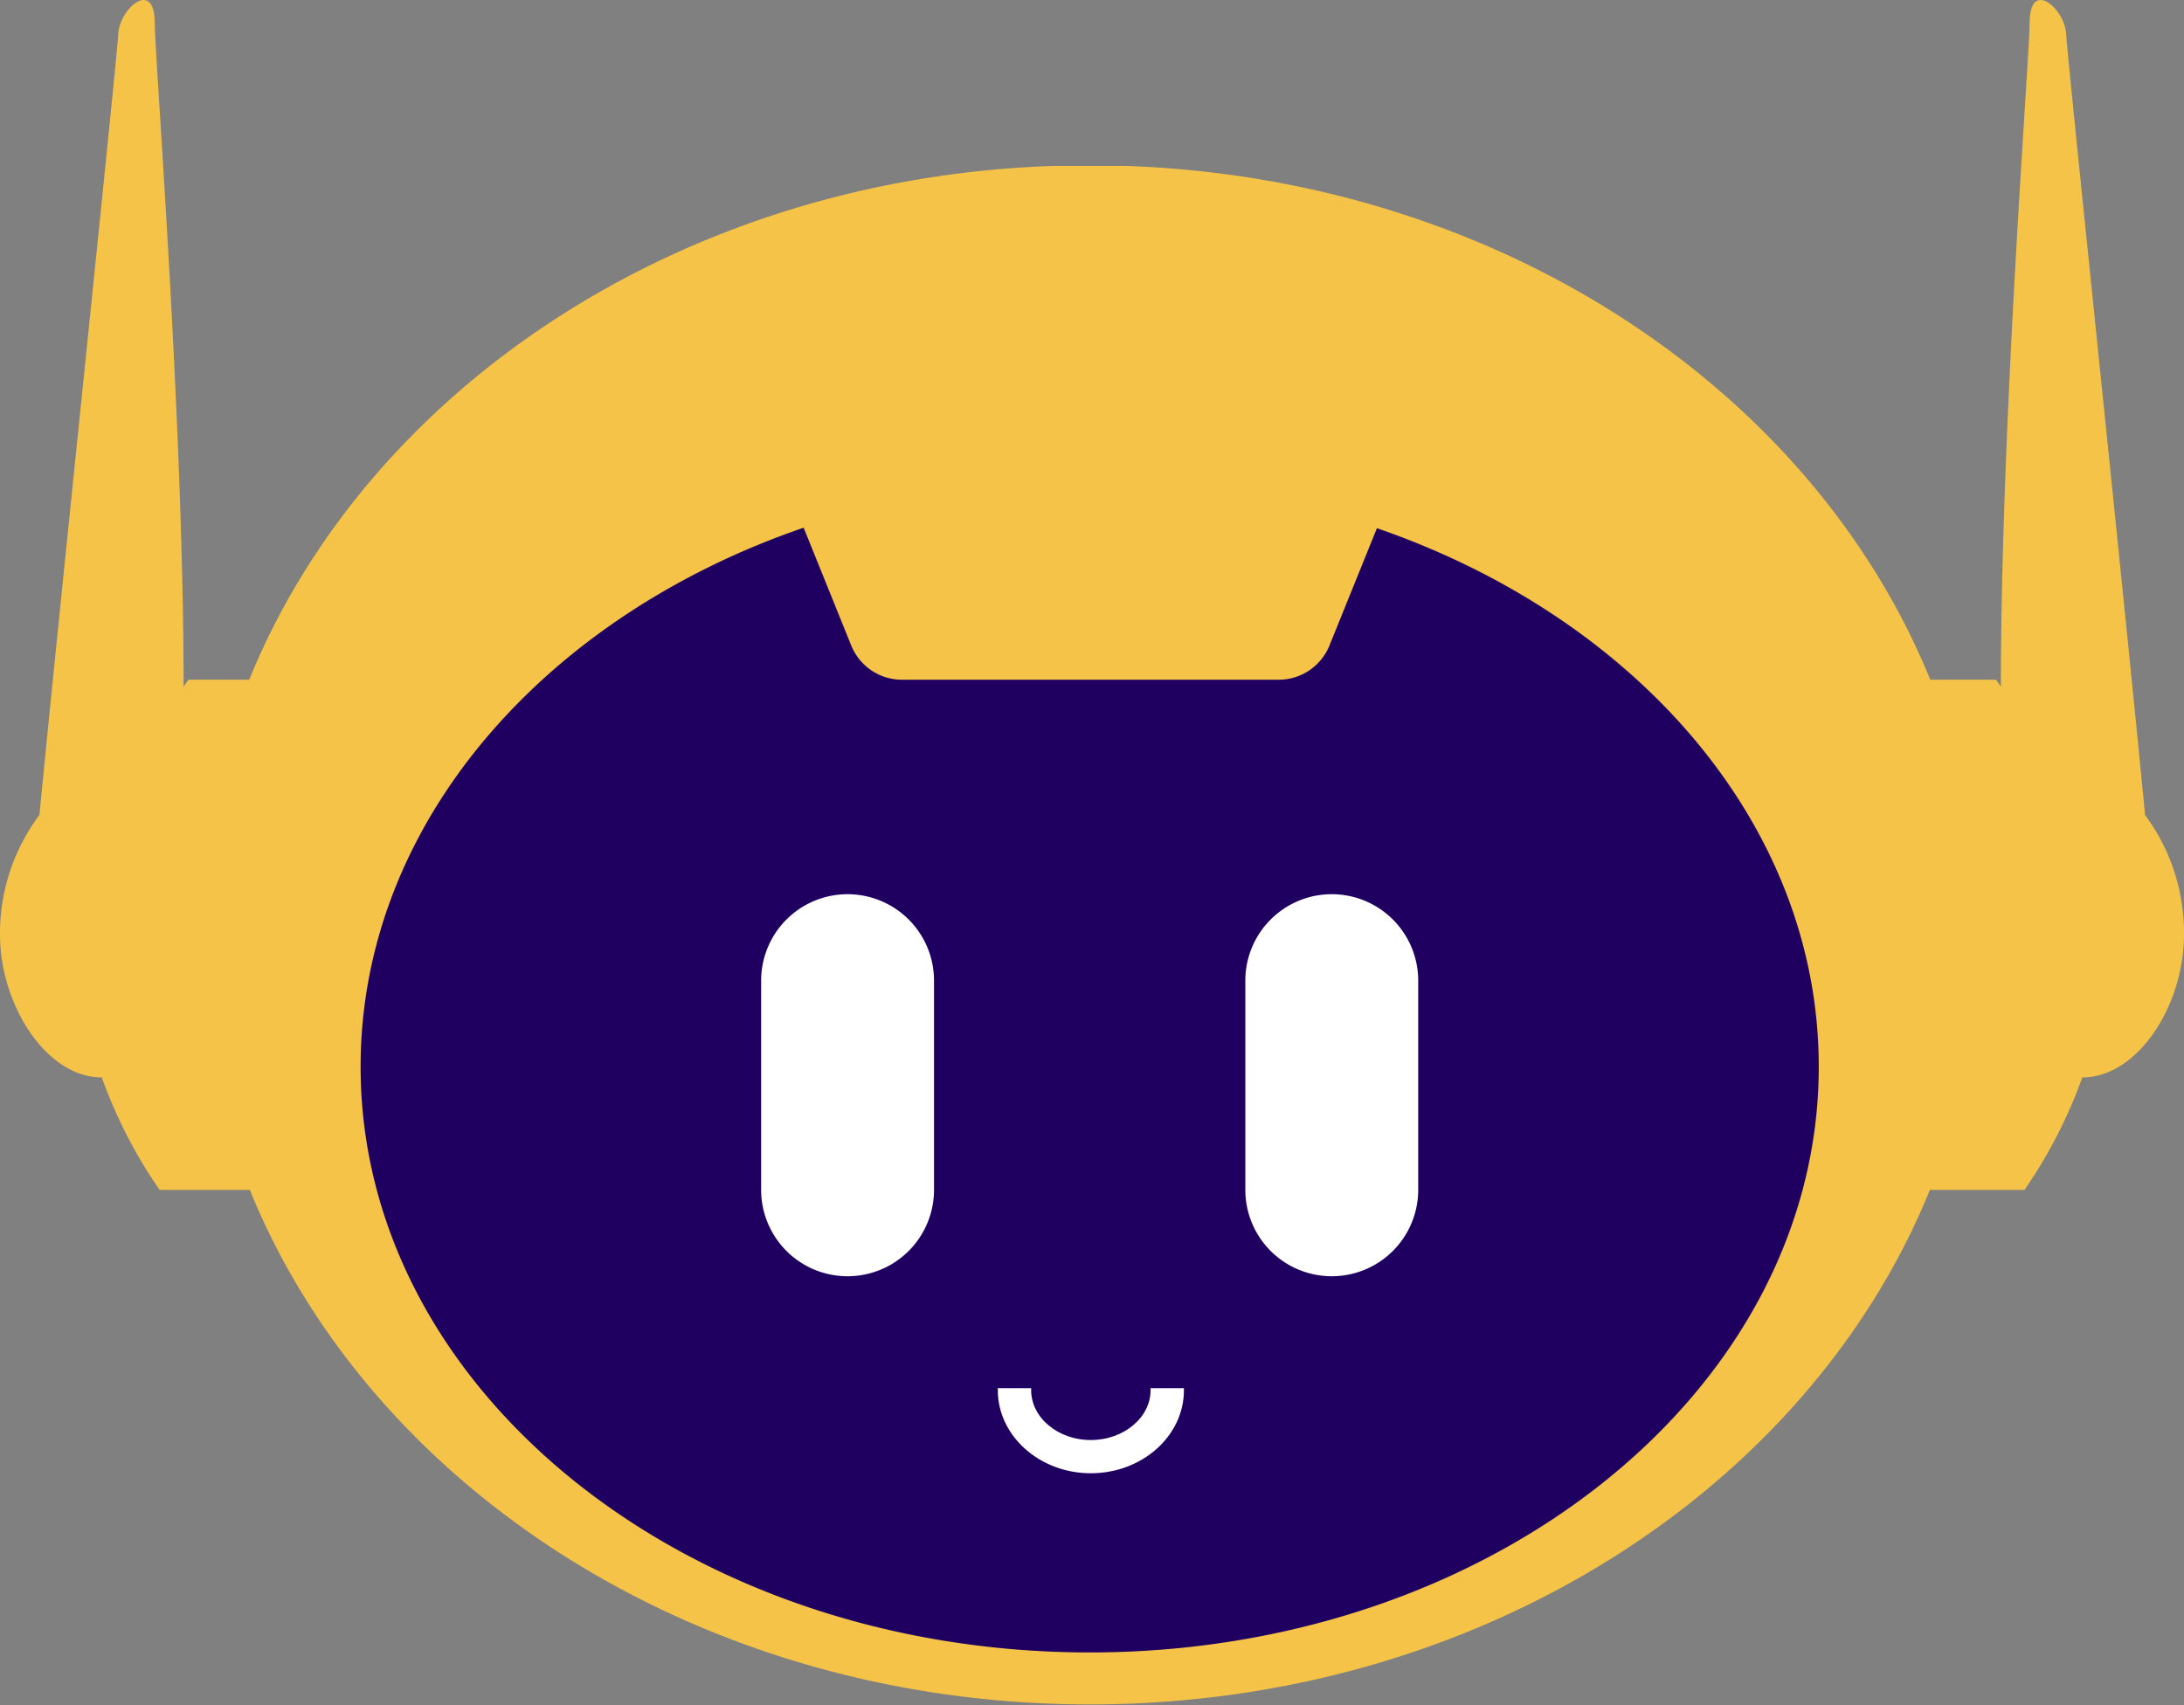
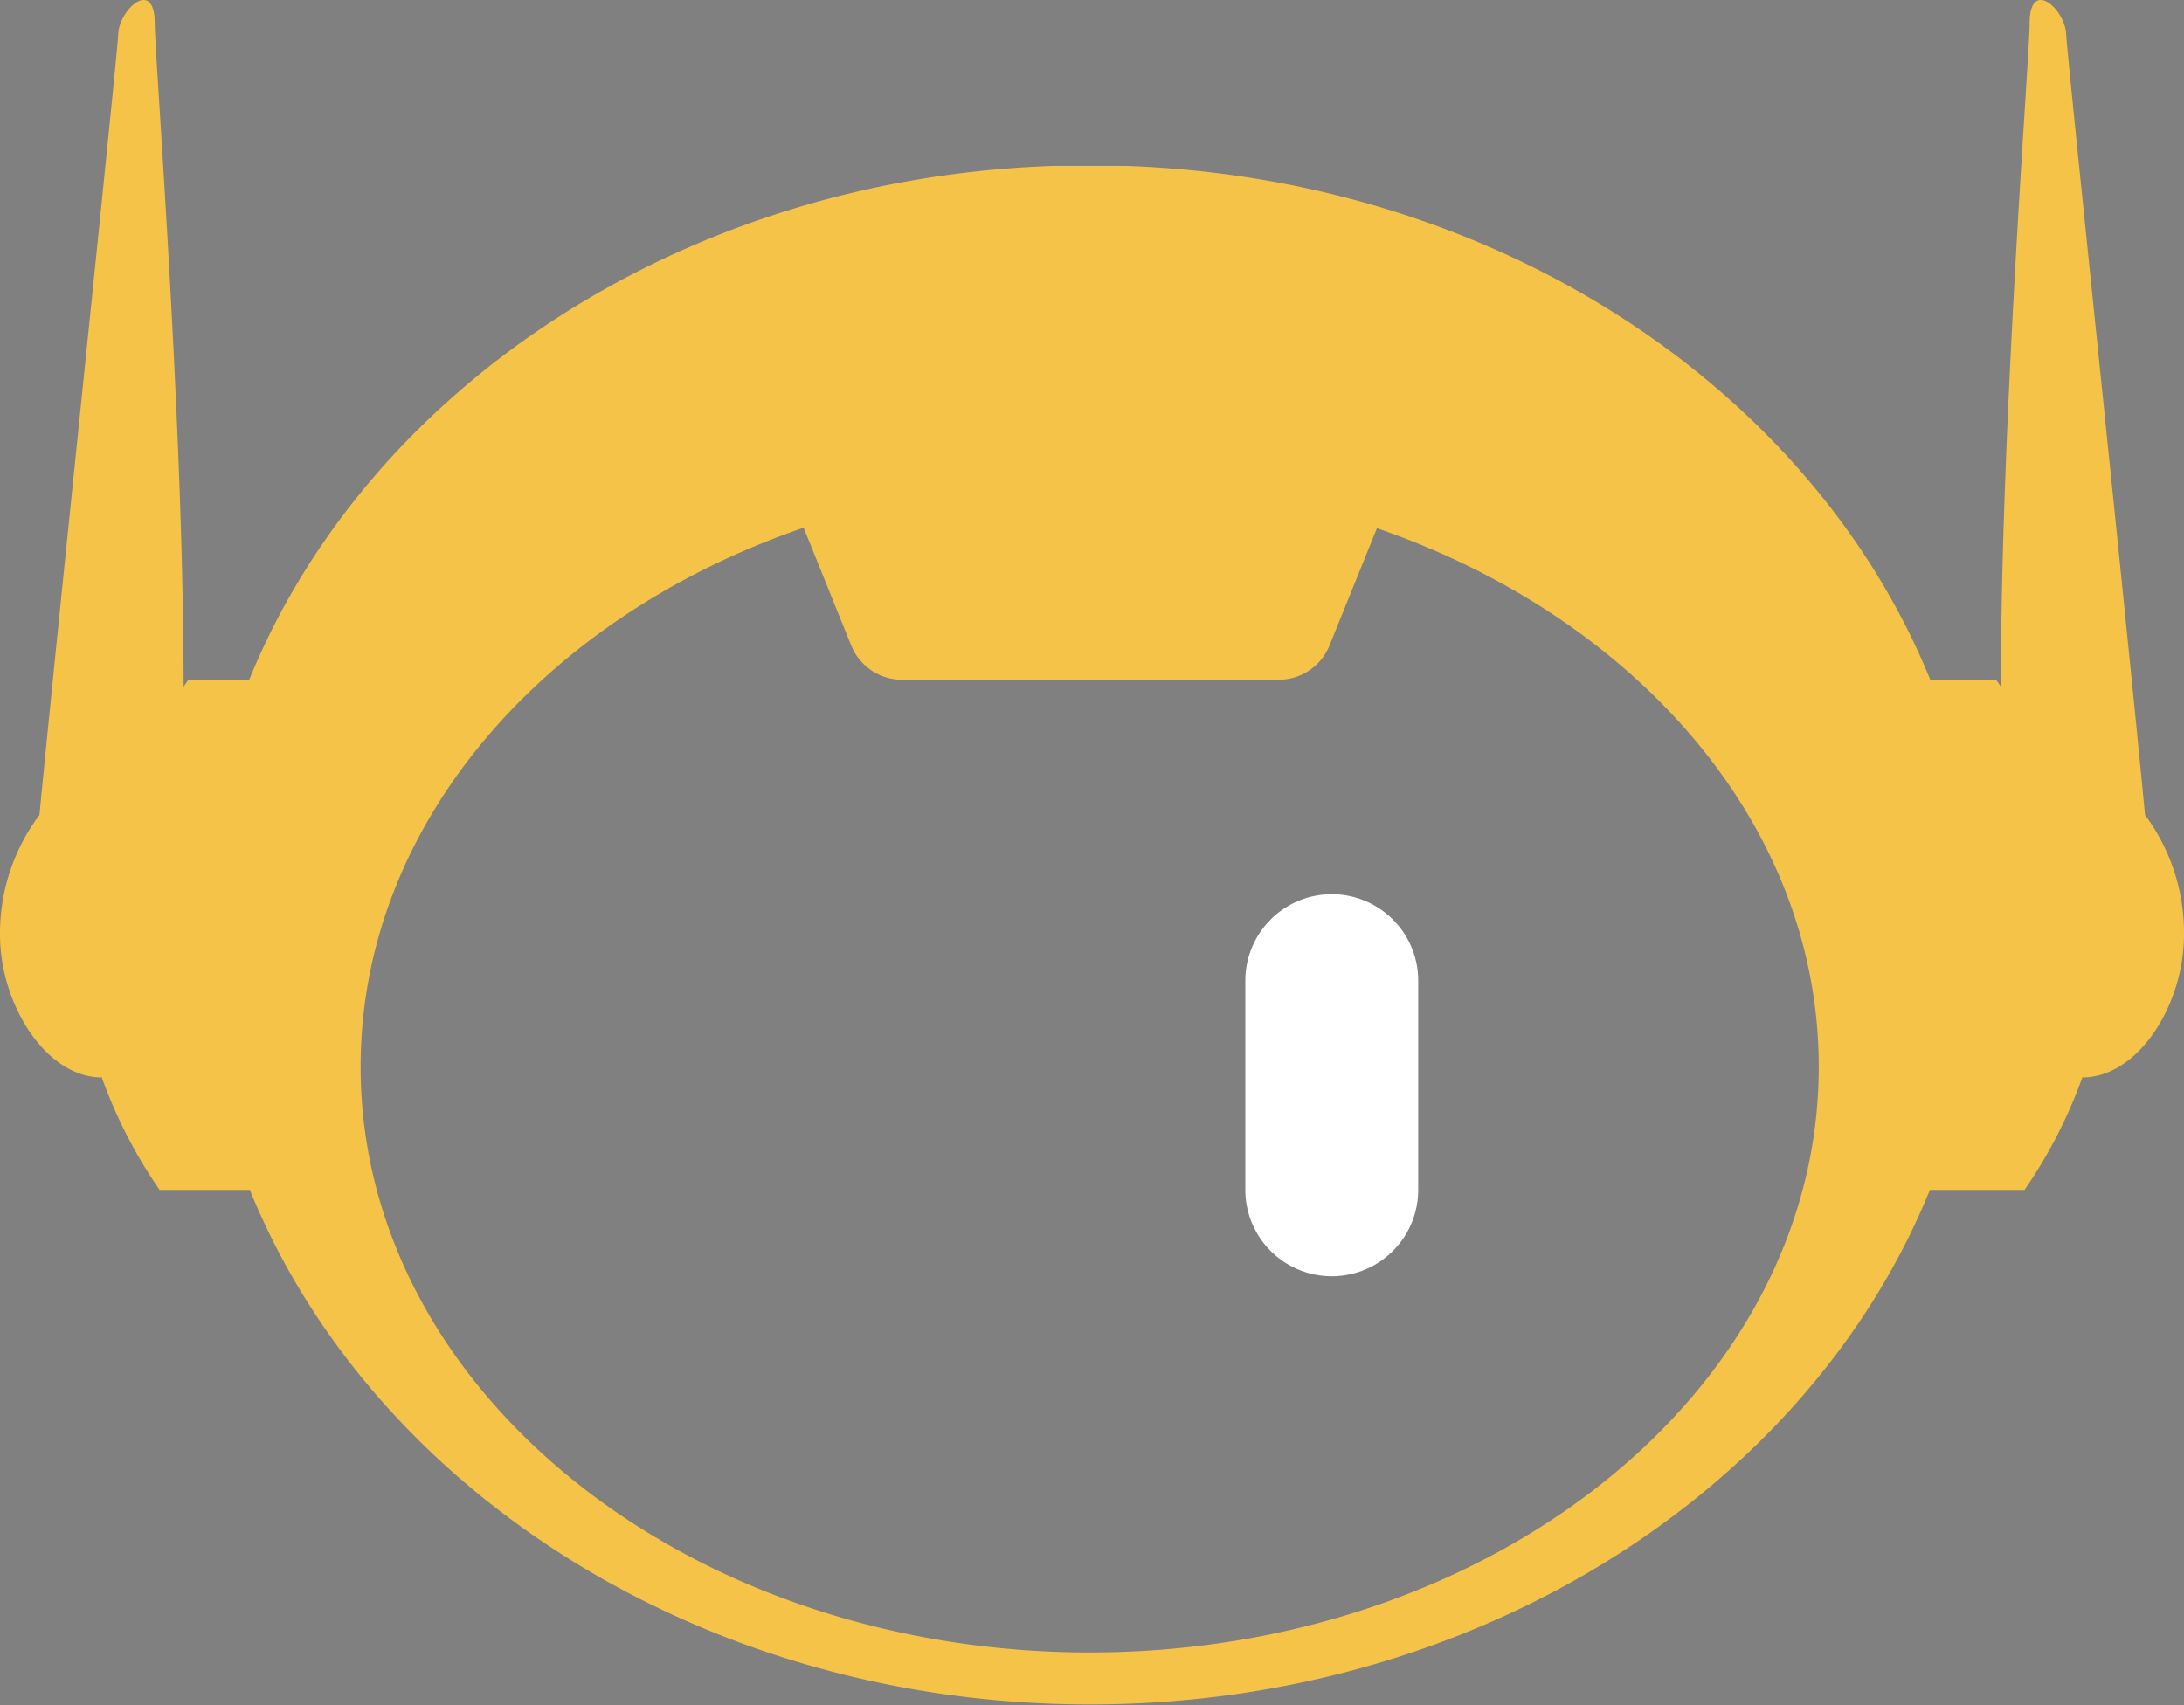
<svg xmlns="http://www.w3.org/2000/svg" width="1000" height="781" fill="none">
  <rect width="100%" height="100%" fill="#808080" stroke="none" />
-   <ellipse cx="489.125" cy="458.904" fill="#1F0061" rx="358.696" ry="315.217" />
  <path fill="#F6C349" d="M982.157 373.212c-8.082-85.456-35.731-347.843-36.122-357.598-.446-11.427-16.723-25.977-16.723-4.85 0 14.605-13.155 182.339-13.155 303.694-1.394-2.063-2.23-3.178-2.23-3.178h-30.102C829.753 178.33 686.101 81.837 515.412 75.984h-32.777C311.891 81.56 168.182 178.33 114.111 311.28H86.238l-2.174 3.178c0-121.355-13.21-289.09-13.21-303.694 0-21.127-16.278-6.577-16.724 4.85-.335 9.755-27.872 272.142-36.066 357.598A90.418 90.418 0 0 0 .003 428.12c0 31.607 20.904 65.277 46.602 65.277a221.421 221.421 0 0 0 26.478 51.507h41.306c55.744 137.242 207.033 235.63 384.634 235.63 177.601 0 328.89-98.388 384.634-235.63h43.314a223.998 223.998 0 0 0 26.478-51.507c25.698 0 46.546-33.447 46.546-65.277a90.56 90.56 0 0 0-17.838-54.908zm-483.19 383.52c-184.401 0-333.85-120.074-333.85-268.242 0-110.819 83.615-205.918 202.852-246.835l21.796 53.962a25.078 25.078 0 0 0 23.245 15.663h172.472a25.084 25.084 0 0 0 23.246-15.663l21.74-53.738c118.958 41.027 202.295 135.959 202.295 246.611 0 148.168-149.45 268.242-333.796 268.242z" />
  <path fill="#fff" stroke="#fff" stroke-width="3.566" d="M583.058 422.353a37.795 37.795 0 0 1 64.521 26.725v95.992a37.796 37.796 0 0 1-75.591 0v-95.992a37.794 37.794 0 0 1 11.07-26.725z" />
-   <path fill="#fff" stroke="#fff" stroke-miterlimit="10" stroke-width="1.783" d="M499.45 673.782c-22.966 0-41.696-16.722-41.696-37.18h13.49c0 13.099 12.654 23.747 28.206 23.747 15.553 0 28.262-10.648 28.262-23.747h13.491c0 20.513-18.73 37.18-41.753 37.18z" />
-   <path fill="#fff" stroke="#fff" stroke-width="3.566" d="M361.359 422.353a37.795 37.795 0 0 1 64.521 26.725v95.992a37.796 37.796 0 0 1-75.591 0v-95.992a37.794 37.794 0 0 1 11.07-26.725z" />
</svg>